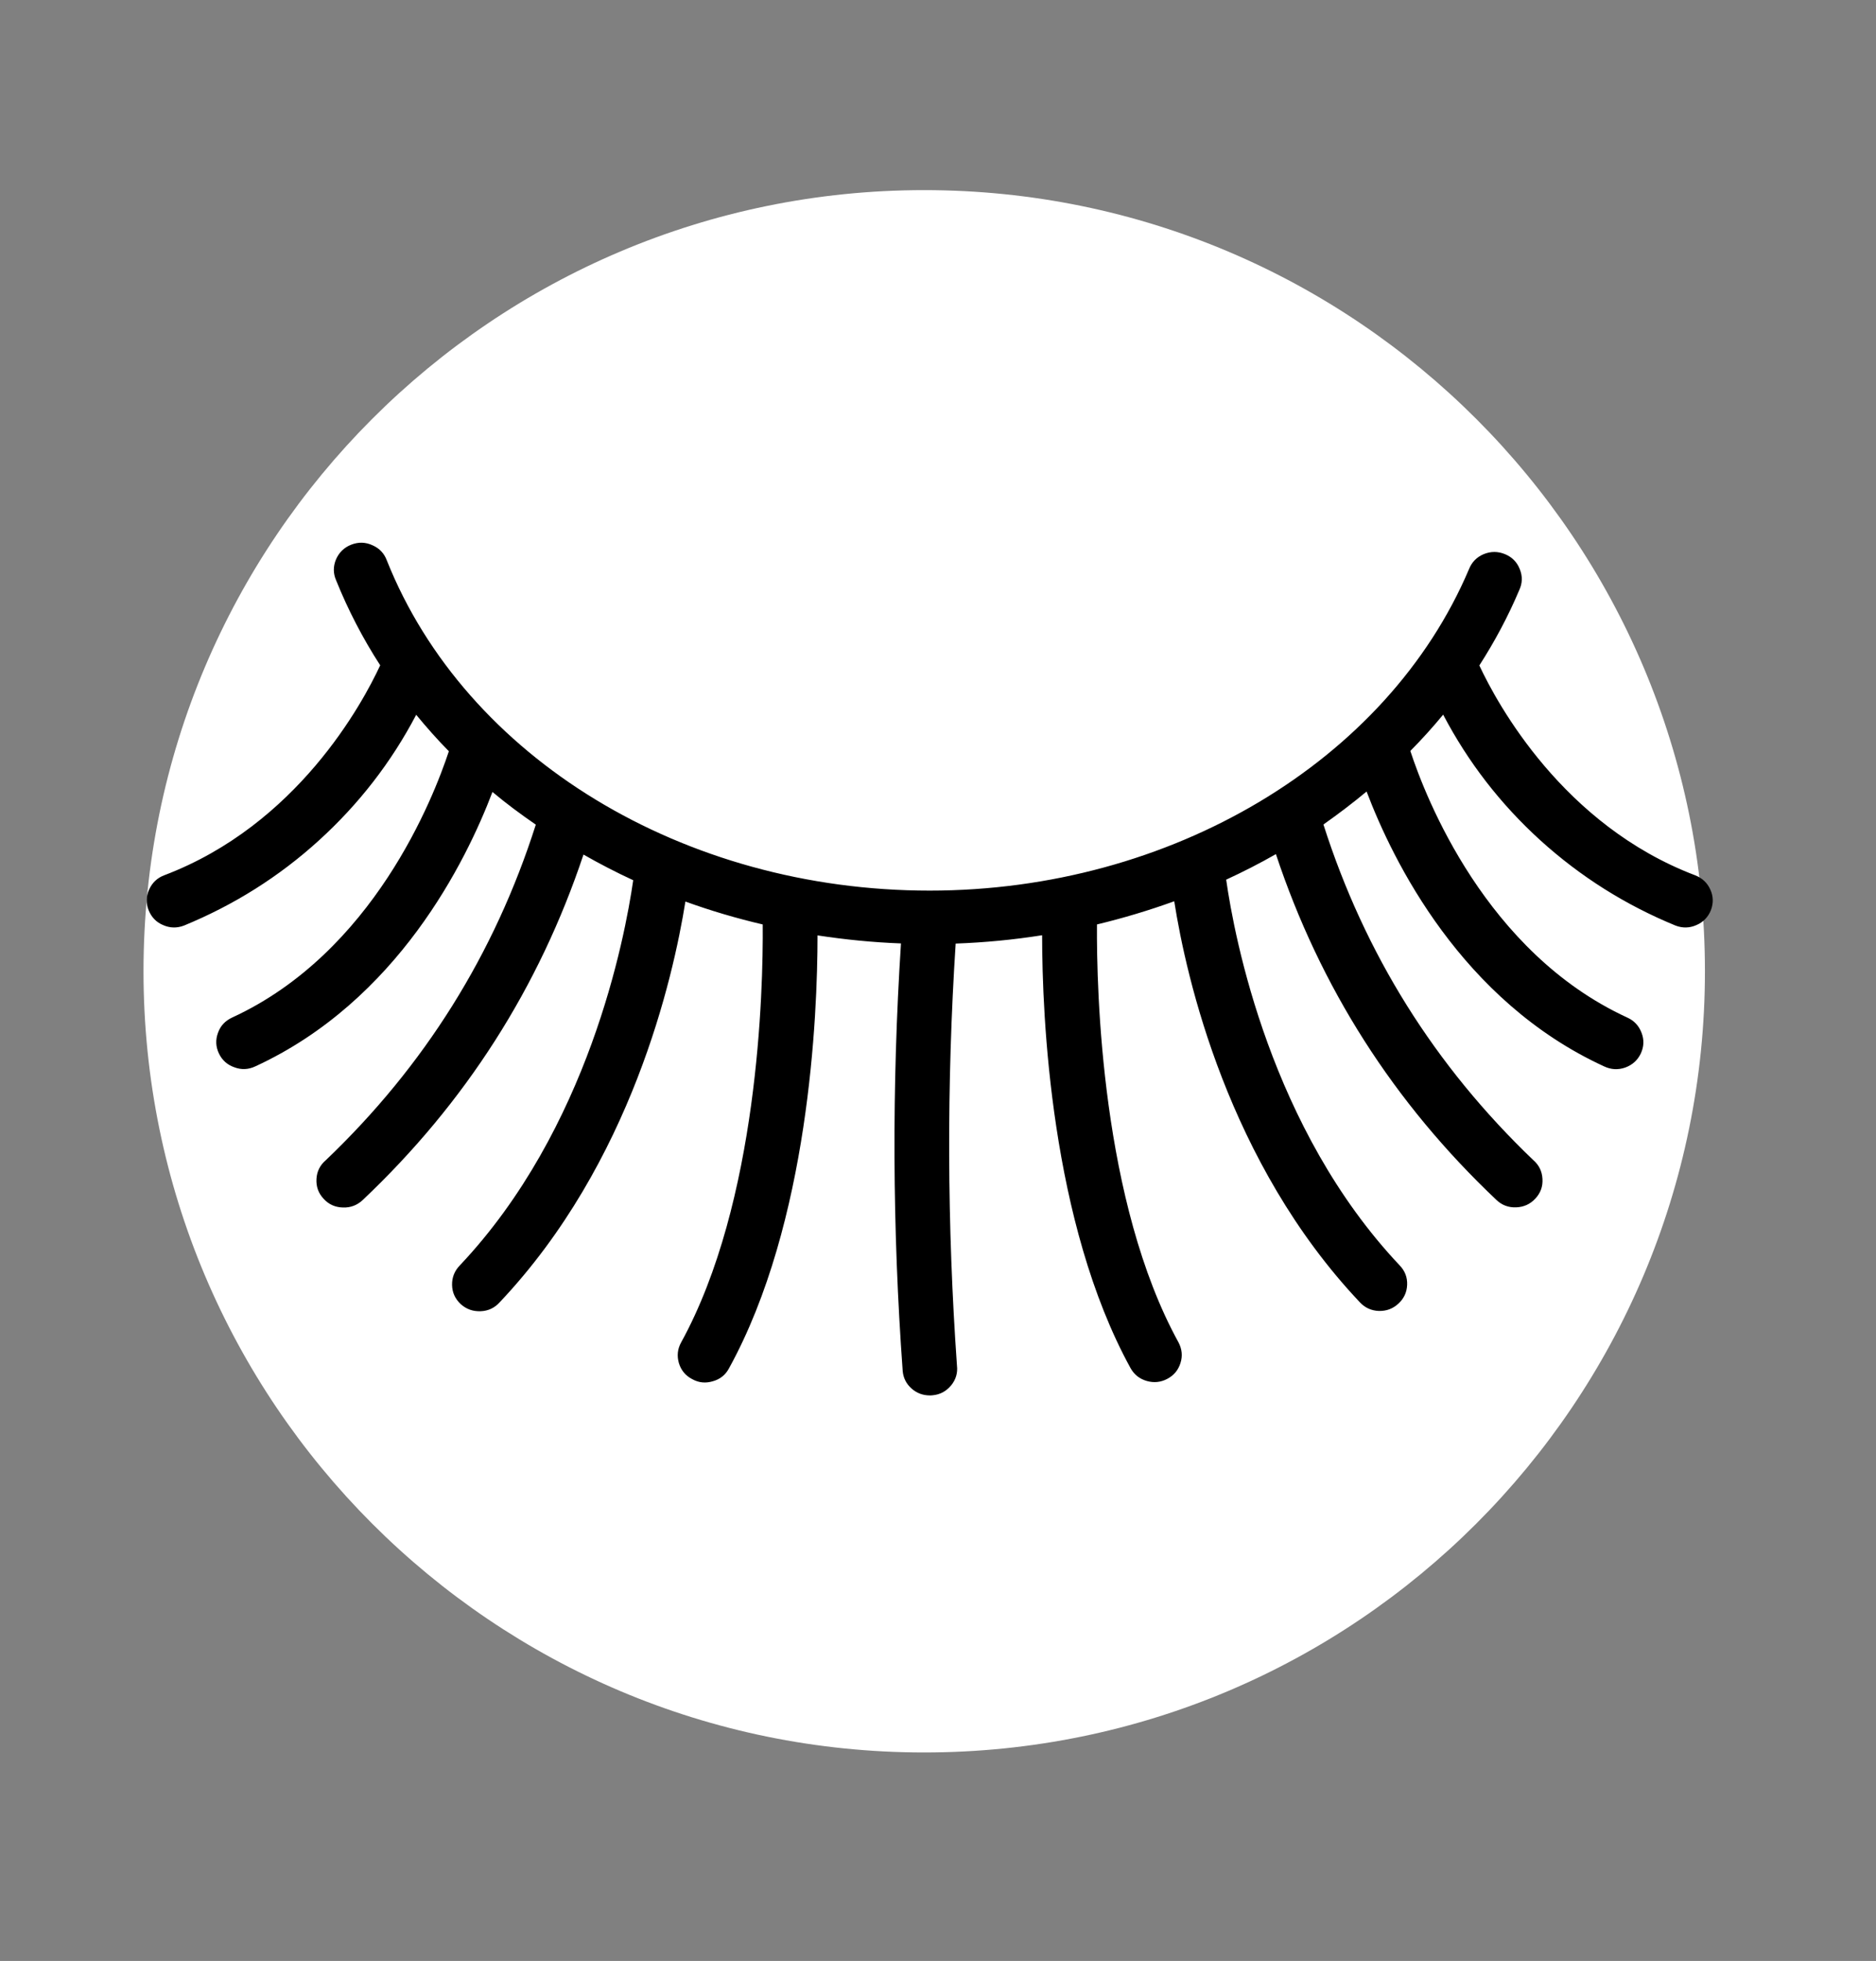
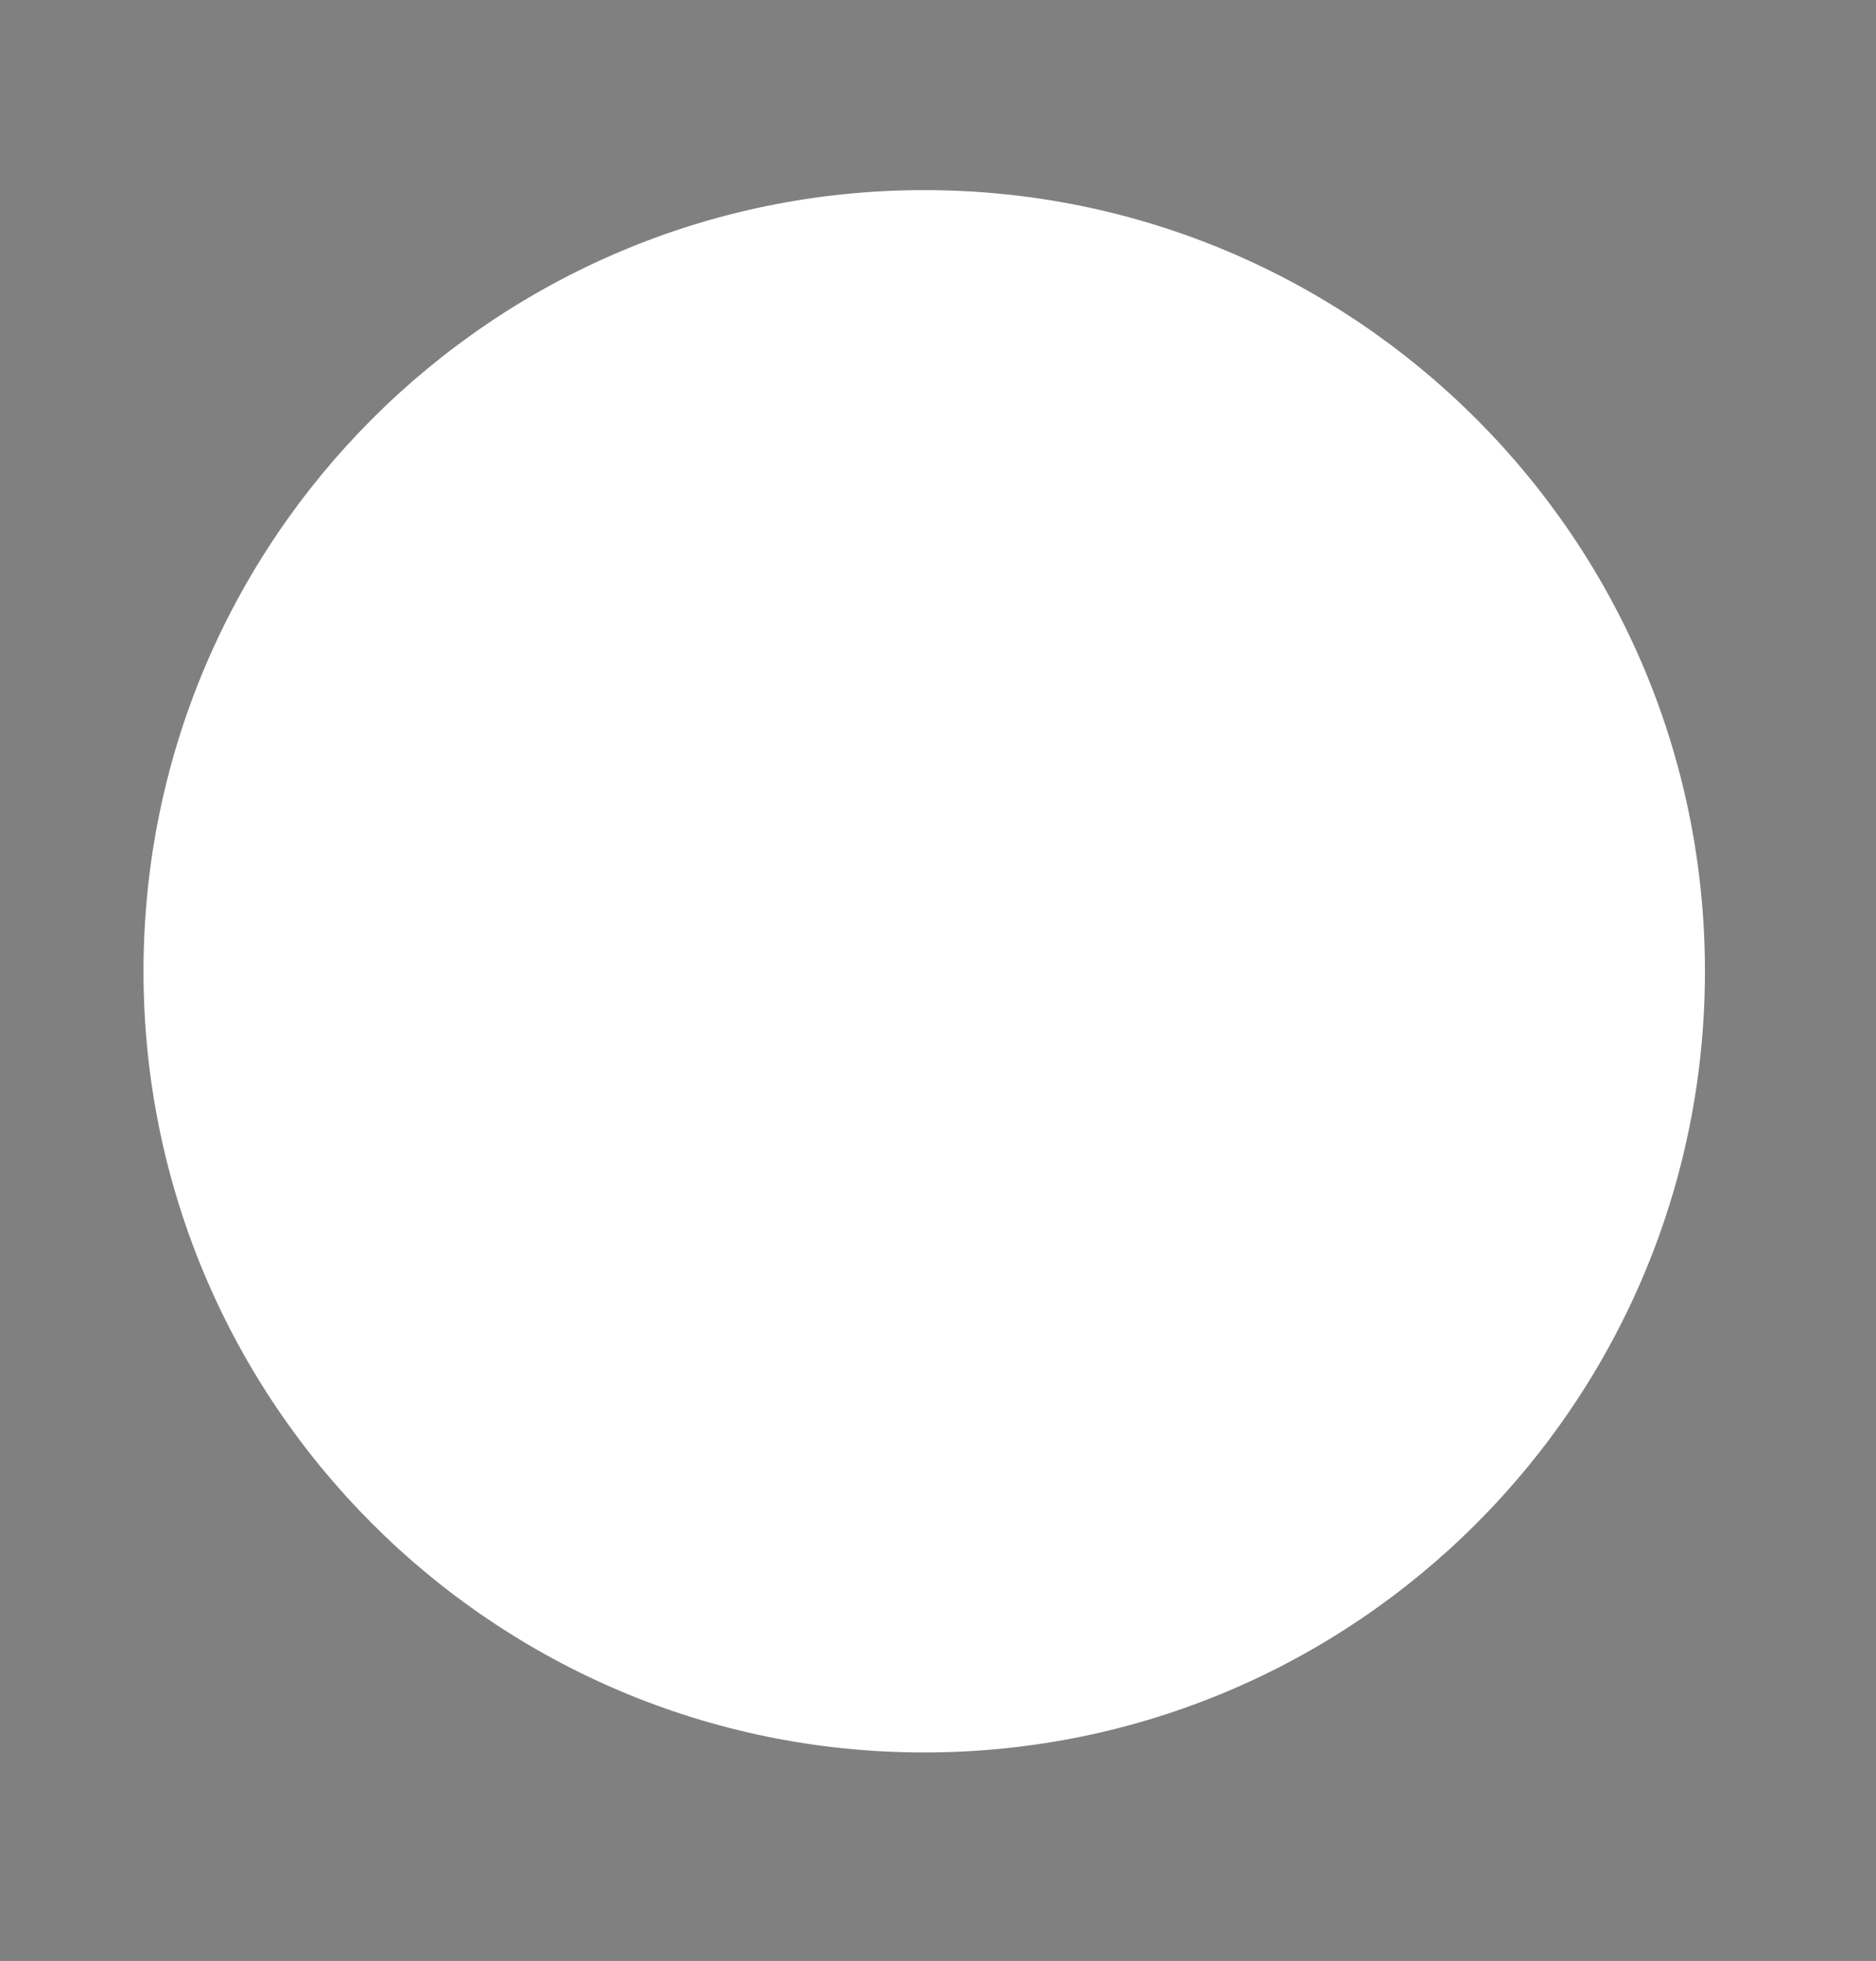
<svg xmlns="http://www.w3.org/2000/svg" width="67" zoomAndPan="magnify" viewBox="0 0 50.25 52.5" height="70" preserveAspectRatio="xMidYMid meet" version="1.0">
  <rect x="0" y="0" width="50.25" height="52.5" fill="#808080" stroke="none" />
  <defs>
    <clipPath id="bfc7e439c2">
      <path d="M 3.844 5.09 L 45.668 5.09 L 45.668 46.918 L 3.844 46.918 Z M 3.844 5.09 " clip-rule="nonzero" />
    </clipPath>
    <clipPath id="d5164b0d2d">
      <path d="M 24.754 5.09 C 13.207 5.09 3.844 14.453 3.844 26.004 C 3.844 37.555 13.207 46.918 24.754 46.918 C 36.305 46.918 45.668 37.555 45.668 26.004 C 45.668 14.453 36.305 5.09 24.754 5.09 Z M 24.754 5.09 " clip-rule="nonzero" />
    </clipPath>
    <clipPath id="f4ae32e597">
-       <path d="M 3.844 14.484 L 45.965 14.484 L 45.965 37.391 L 3.844 37.391 Z M 3.844 14.484 " clip-rule="nonzero" />
-     </clipPath>
+       </clipPath>
  </defs>
  <g clip-path="url(#bfc7e439c2)">
    <g clip-path="url(#d5164b0d2d)">
      <path fill="#ffffff" d="M 3.844 5.09 L 45.668 5.09 L 45.668 46.918 L 3.844 46.918 Z M 3.844 5.09 " fill-opacity="1" fill-rule="nonzero" />
    </g>
  </g>
  <g clip-path="url(#f4ae32e597)">
    <path fill="#000000" d="M 45.828 24.367 C 45.754 24.551 45.625 24.688 45.441 24.766 C 45.258 24.848 45.07 24.852 44.883 24.781 C 43.539 24.23 42.332 23.469 41.262 22.5 C 40.191 21.527 39.324 20.406 38.656 19.133 C 38.379 19.469 38.086 19.793 37.777 20.105 C 38.184 21.348 39.797 25.5 43.586 27.242 C 43.77 27.324 43.898 27.461 43.969 27.648 C 44.043 27.836 44.035 28.023 43.949 28.207 C 43.863 28.387 43.723 28.512 43.531 28.582 C 43.34 28.648 43.152 28.637 42.969 28.551 C 39.148 26.797 37.312 23.055 36.605 21.191 C 36.234 21.5 35.848 21.793 35.449 22.074 C 36.555 25.535 38.426 28.531 41.07 31.059 C 41.223 31.191 41.305 31.359 41.316 31.562 C 41.328 31.766 41.266 31.938 41.125 32.09 C 40.988 32.238 40.816 32.316 40.613 32.324 C 40.406 32.332 40.23 32.266 40.082 32.125 C 37.332 29.523 35.363 26.438 34.176 22.867 C 33.746 23.113 33.301 23.34 32.844 23.551 C 33.066 25.109 34.035 30.223 37.496 33.883 C 37.633 34.027 37.699 34.199 37.691 34.398 C 37.684 34.598 37.605 34.766 37.457 34.902 C 37.309 35.039 37.137 35.102 36.934 35.098 C 36.73 35.09 36.562 35.012 36.426 34.867 C 32.895 31.133 31.773 26.172 31.453 24.129 C 30.773 24.375 30.082 24.582 29.383 24.75 C 29.371 26.504 29.5 32.188 31.57 35.945 C 31.66 36.121 31.68 36.301 31.621 36.488 C 31.562 36.68 31.445 36.82 31.27 36.914 C 31.094 37.008 30.91 37.027 30.719 36.973 C 30.527 36.918 30.383 36.805 30.285 36.633 C 28.141 32.734 27.914 27.188 27.914 25.039 C 27.148 25.16 26.375 25.234 25.598 25.262 C 25.355 29.027 25.367 32.797 25.633 36.562 C 25.656 36.758 25.602 36.938 25.477 37.09 C 25.348 37.246 25.184 37.336 24.984 37.355 C 24.957 37.359 24.934 37.359 24.906 37.359 C 24.719 37.359 24.555 37.297 24.418 37.176 C 24.277 37.051 24.199 36.898 24.18 36.715 C 23.902 32.898 23.887 29.078 24.133 25.258 C 23.383 25.23 22.637 25.156 21.898 25.043 C 21.898 27.191 21.672 32.738 19.527 36.633 C 19.434 36.809 19.289 36.926 19.094 36.98 C 18.898 37.039 18.715 37.02 18.539 36.922 C 18.359 36.828 18.242 36.684 18.184 36.492 C 18.129 36.301 18.148 36.117 18.242 35.945 C 20.312 32.184 20.445 26.508 20.43 24.75 C 19.727 24.586 19.039 24.383 18.359 24.137 C 18.031 26.184 16.91 31.137 13.387 34.863 C 13.25 35.016 13.078 35.098 12.875 35.105 C 12.668 35.113 12.492 35.051 12.34 34.914 C 12.191 34.773 12.113 34.605 12.109 34.402 C 12.105 34.199 12.176 34.023 12.316 33.879 C 15.762 30.234 16.734 25.137 16.961 23.566 C 16.504 23.355 16.059 23.125 15.629 22.879 C 14.438 26.445 12.465 29.527 9.719 32.125 C 9.57 32.266 9.391 32.336 9.188 32.328 C 8.98 32.324 8.805 32.246 8.668 32.094 C 8.527 31.945 8.465 31.766 8.477 31.562 C 8.488 31.359 8.574 31.191 8.73 31.059 C 11.375 28.535 13.246 25.543 14.352 22.078 C 13.949 21.801 13.559 21.512 13.191 21.203 C 12.48 23.07 10.645 26.797 6.836 28.551 C 6.652 28.637 6.465 28.645 6.277 28.574 C 6.086 28.508 5.949 28.383 5.863 28.203 C 5.777 28.02 5.77 27.836 5.84 27.648 C 5.906 27.461 6.035 27.328 6.219 27.242 C 9.996 25.504 11.609 21.367 12.023 20.113 C 11.715 19.801 11.426 19.473 11.148 19.137 C 10.48 20.41 9.609 21.531 8.543 22.5 C 7.473 23.473 6.266 24.23 4.926 24.781 C 4.738 24.852 4.551 24.848 4.367 24.766 C 4.18 24.688 4.055 24.551 3.98 24.367 C 3.906 24.18 3.914 23.996 3.996 23.812 C 4.078 23.633 4.211 23.504 4.398 23.434 C 7.961 22.082 9.711 18.832 10.184 17.812 C 9.719 17.094 9.324 16.332 9.004 15.539 C 8.922 15.352 8.922 15.164 9 14.977 C 9.082 14.789 9.219 14.656 9.41 14.582 C 9.602 14.508 9.789 14.512 9.977 14.598 C 10.164 14.68 10.293 14.816 10.363 15.008 C 12.473 20.293 18.316 23.844 24.902 23.844 C 31.359 23.844 37.164 20.383 39.348 15.238 C 39.422 15.051 39.555 14.914 39.742 14.836 C 39.934 14.758 40.121 14.758 40.312 14.836 C 40.5 14.914 40.633 15.047 40.707 15.234 C 40.785 15.426 40.781 15.609 40.695 15.797 C 40.398 16.5 40.039 17.172 39.625 17.816 C 40.105 18.844 41.867 22.09 45.406 23.434 C 45.594 23.508 45.73 23.633 45.812 23.816 C 45.895 23.996 45.898 24.18 45.828 24.367 Z M 45.828 24.367 " fill-opacity="1" fill-rule="nonzero" />
  </g>
</svg>